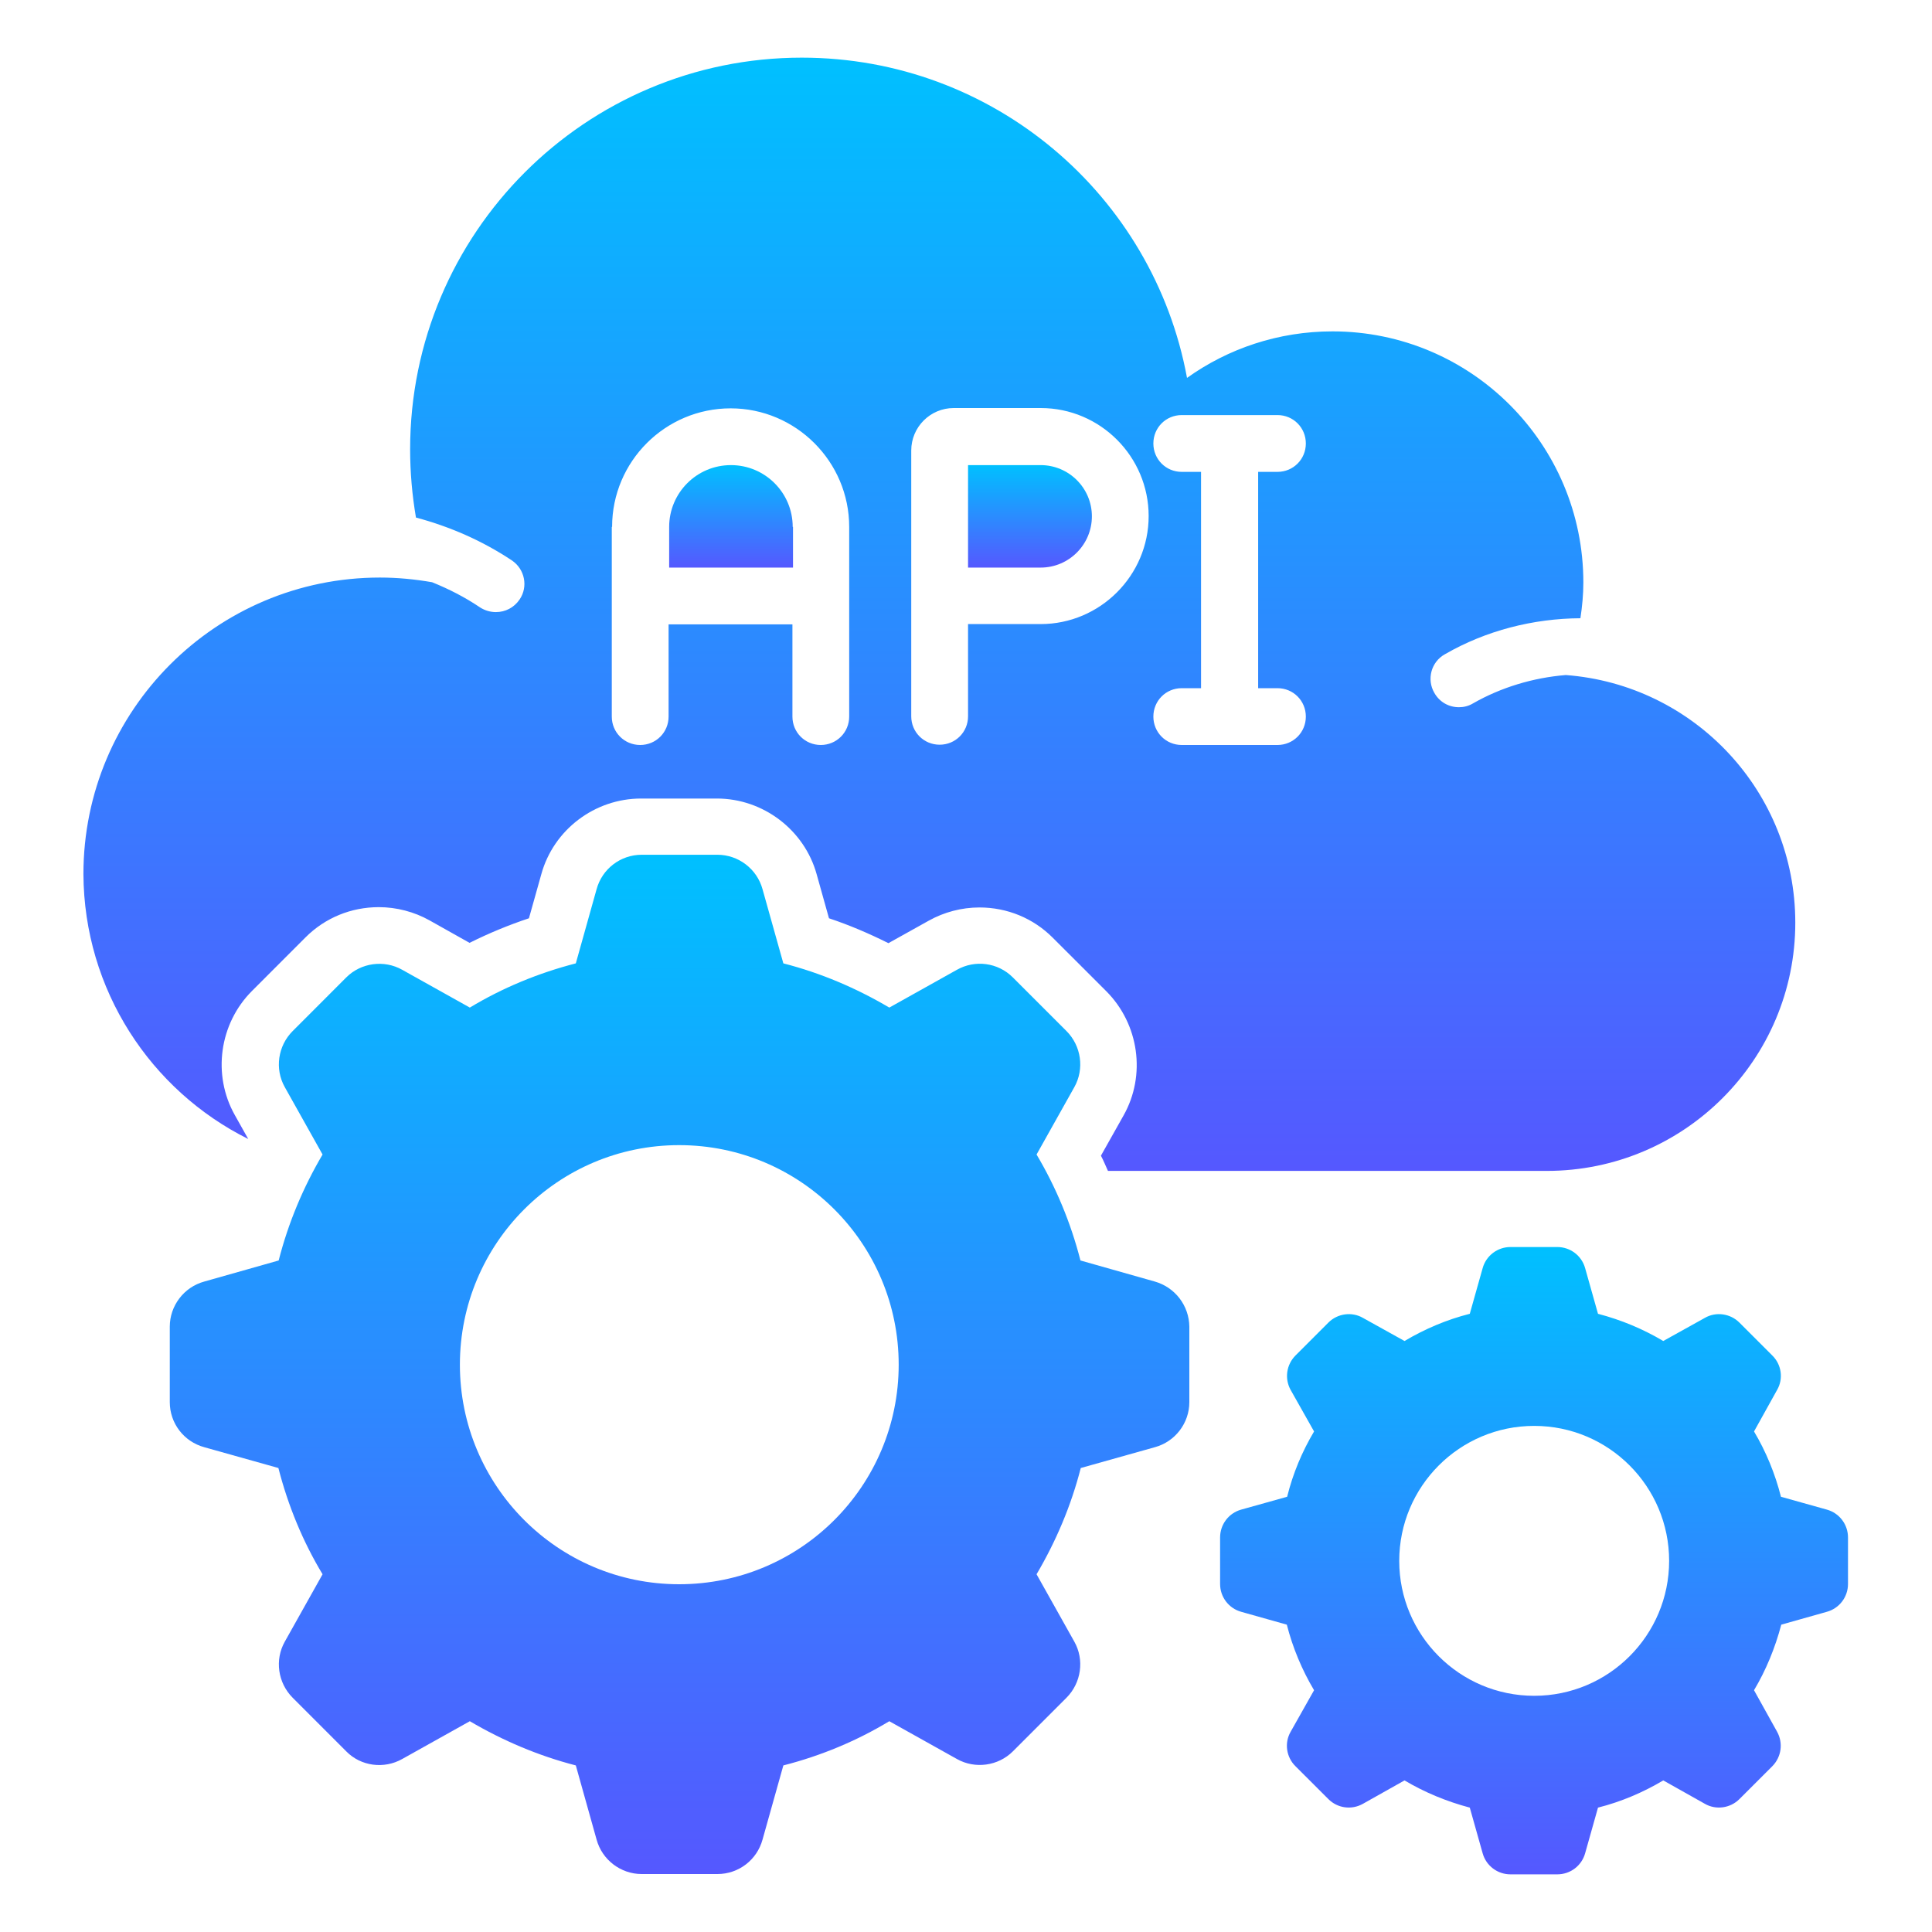
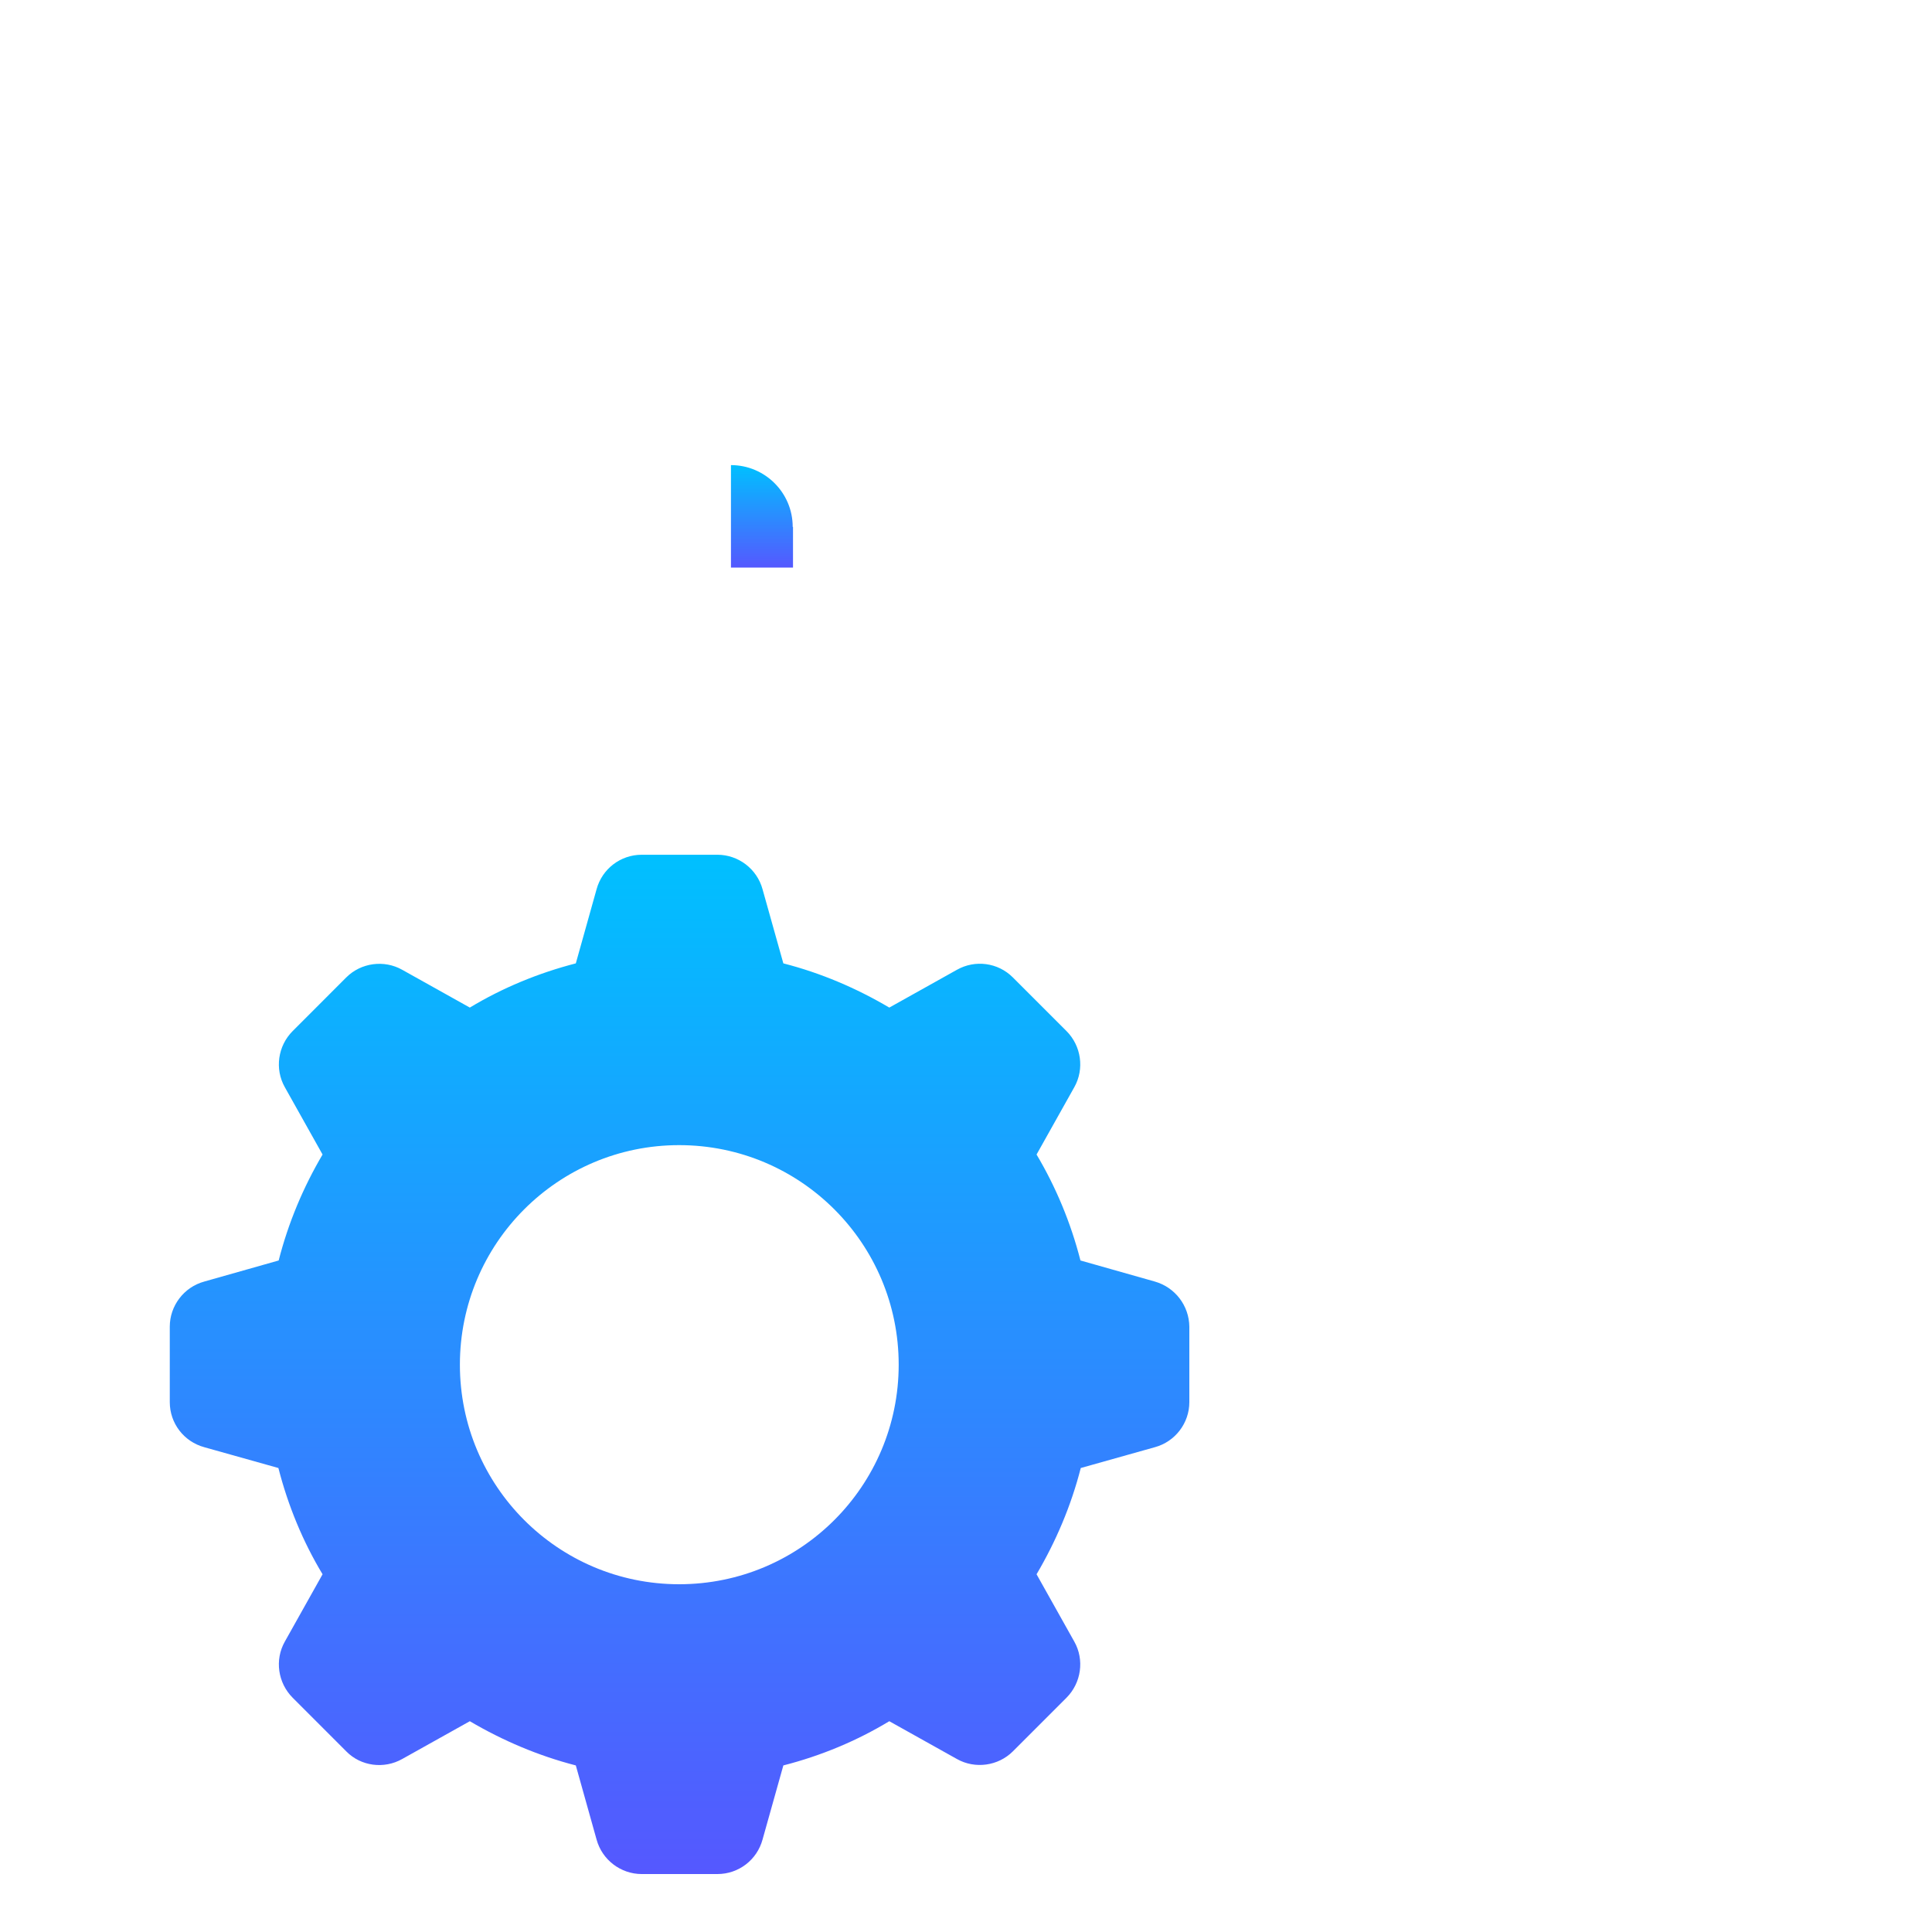
<svg xmlns="http://www.w3.org/2000/svg" width="50" height="50" viewBox="0 0 50 50" fill="none">
  <path d="M29.886 33.166L27.962 32.621C27.712 31.644 27.326 30.72 26.826 29.879L27.803 28.136C28.068 27.666 27.985 27.068 27.599 26.682L26.212 25.295C25.826 24.909 25.235 24.833 24.765 25.098L23.015 26.076C22.167 25.576 21.25 25.182 20.273 24.932L19.735 23.015C19.591 22.485 19.106 22.121 18.568 22.121H16.606C16.061 22.121 15.583 22.485 15.439 23.015L14.902 24.932C13.932 25.182 13 25.568 12.159 26.076L10.409 25.098C9.939 24.833 9.341 24.916 8.962 25.295L7.576 26.682C7.189 27.068 7.106 27.666 7.371 28.136L8.348 29.879C7.848 30.727 7.462 31.644 7.212 32.621L5.288 33.166C4.758 33.31 4.394 33.795 4.394 34.333V36.288C4.394 36.833 4.758 37.31 5.288 37.454L7.205 37.992C7.455 38.97 7.841 39.901 8.348 40.742L7.371 42.485C7.106 42.954 7.189 43.553 7.576 43.939L8.962 45.326C9.341 45.712 9.939 45.788 10.409 45.523L12.159 44.545C13.008 45.045 13.932 45.439 14.902 45.689L15.439 47.606C15.583 48.136 16.068 48.5 16.606 48.5H18.568C19.114 48.5 19.591 48.136 19.735 47.606L20.273 45.689C21.25 45.439 22.174 45.053 23.015 44.545L24.765 45.523C25.235 45.788 25.833 45.704 26.212 45.326L27.599 43.939C27.985 43.553 28.068 42.954 27.803 42.485L26.826 40.742C27.326 39.894 27.72 38.97 27.97 37.992L29.886 37.454C30.417 37.31 30.78 36.826 30.78 36.288V34.333C30.773 33.795 30.417 33.318 29.886 33.166ZM17.576 41C14.439 41 11.902 38.454 11.902 35.318C11.902 32.182 14.439 29.636 17.576 29.636C20.72 29.636 23.258 32.182 23.258 35.318C23.258 38.454 20.72 41 17.576 41Z" fill="url(#paint0_linear_370_735)" />
-   <path d="M47.28 39.069L46.091 38.736C45.939 38.137 45.705 37.569 45.394 37.046L45.992 35.97C46.159 35.682 46.106 35.311 45.864 35.077L45.015 34.228C44.78 33.993 44.409 33.94 44.121 34.107L43.045 34.705C42.523 34.395 41.962 34.16 41.356 34.001L41.023 32.819C40.932 32.493 40.636 32.273 40.303 32.273H39.091C38.758 32.273 38.462 32.493 38.371 32.819L38.038 34.001C37.439 34.152 36.871 34.395 36.349 34.705L35.273 34.107C34.985 33.94 34.614 33.993 34.379 34.228L33.53 35.077C33.288 35.319 33.242 35.682 33.401 35.97L34.008 37.046C33.697 37.569 33.462 38.13 33.311 38.736L32.121 39.069C31.796 39.16 31.576 39.455 31.576 39.789V40.993C31.576 41.327 31.796 41.622 32.121 41.713L33.303 42.046C33.455 42.645 33.697 43.22 34.008 43.743L33.401 44.819C33.235 45.107 33.288 45.478 33.53 45.713L34.379 46.561C34.614 46.796 34.977 46.849 35.273 46.682L36.349 46.077C36.871 46.387 37.439 46.622 38.038 46.781L38.371 47.963C38.462 48.289 38.758 48.508 39.091 48.508H40.303C40.636 48.508 40.932 48.289 41.023 47.963L41.356 46.781C41.955 46.63 42.523 46.387 43.045 46.077L44.121 46.682C44.409 46.849 44.78 46.796 45.015 46.561L45.864 45.713C46.106 45.47 46.151 45.107 45.992 44.819L45.394 43.743C45.705 43.22 45.939 42.652 46.099 42.046L47.28 41.713C47.606 41.622 47.826 41.327 47.826 40.993V39.789C47.826 39.455 47.606 39.16 47.28 39.069ZM39.705 43.887C37.773 43.887 36.212 42.319 36.212 40.395C36.212 38.47 37.773 36.902 39.705 36.902C41.636 36.902 43.197 38.47 43.197 40.395C43.197 42.319 41.636 43.887 39.705 43.887Z" fill="url(#paint1_linear_370_735)" />
-   <path d="M6.424 29.477L6.076 28.856C5.492 27.818 5.674 26.492 6.523 25.644L7.909 24.257C8.417 23.75 9.091 23.477 9.803 23.477C10.265 23.477 10.72 23.598 11.114 23.818L12.152 24.401C12.652 24.151 13.167 23.939 13.689 23.765L14.008 22.629C14.326 21.47 15.394 20.666 16.591 20.666H18.553C19.75 20.666 20.818 21.477 21.136 22.629L21.454 23.765C21.977 23.939 22.492 24.159 22.992 24.409L24.038 23.826C24.432 23.606 24.886 23.485 25.349 23.485C26.068 23.485 26.742 23.765 27.242 24.265L28.629 25.651C29.477 26.5 29.667 27.826 29.076 28.871L28.492 29.909C28.561 30.038 28.614 30.174 28.674 30.303H40.03C43.583 30.303 46.462 27.424 46.462 23.879C46.462 20.492 43.849 17.72 40.523 17.47C39.682 17.538 38.849 17.788 38.121 18.204C38.008 18.273 37.879 18.303 37.758 18.303C37.5 18.303 37.258 18.174 37.121 17.932C36.917 17.583 37.038 17.129 37.394 16.932C38.455 16.318 39.682 16.007 40.901 16C40.947 15.697 40.977 15.386 40.977 15.075C40.977 11.485 38.068 8.576 34.485 8.576C33.083 8.576 31.78 9.022 30.72 9.78C29.849 5.053 25.712 1.492 20.75 1.492C15.152 1.492 10.614 6.03 10.614 11.629C10.614 12.227 10.667 12.818 10.765 13.394C11.644 13.629 12.477 13.992 13.242 14.5C13.583 14.727 13.674 15.182 13.447 15.515C13.303 15.727 13.076 15.841 12.833 15.841C12.697 15.841 12.553 15.803 12.424 15.72C12.03 15.454 11.614 15.242 11.182 15.068C10.742 14.992 10.296 14.947 9.833 14.947C5.591 14.947 2.159 18.386 2.159 22.621C2.174 25.621 3.902 28.22 6.424 29.477ZM30.583 12.212C30.174 12.212 29.849 11.886 29.849 11.477C29.849 11.068 30.174 10.742 30.583 10.742H33.061C33.47 10.742 33.795 11.068 33.795 11.477C33.795 11.886 33.47 12.212 33.061 12.212H32.561V17.81H33.061C33.47 17.81 33.795 18.136 33.795 18.545C33.795 18.954 33.47 19.28 33.061 19.28H30.583C30.174 19.28 29.849 18.954 29.849 18.545C29.849 18.136 30.174 17.81 30.583 17.81H31.083V12.212H30.583ZM23.583 11.659C23.583 11.053 24.076 10.56 24.682 10.56H26.932C28.477 10.56 29.727 11.818 29.727 13.356C29.727 14.894 28.47 16.151 26.932 16.151H25.053V18.538C25.053 18.947 24.727 19.273 24.318 19.273C23.909 19.273 23.583 18.947 23.583 18.538V11.659ZM15.841 13.636C15.841 11.939 17.22 10.568 18.909 10.568C20.599 10.568 21.977 11.947 21.977 13.636V18.545C21.977 18.954 21.651 19.28 21.242 19.28C20.833 19.28 20.508 18.954 20.508 18.545V16.159H17.303V18.545C17.303 18.954 16.977 19.28 16.568 19.28C16.159 19.28 15.833 18.954 15.833 18.545V13.636H15.841Z" fill="url(#paint2_linear_370_735)" />
-   <path d="M28.258 13.363C28.258 12.628 27.659 12.037 26.932 12.037H25.053V14.689H26.932C27.667 14.689 28.258 14.09 28.258 13.363Z" fill="url(#paint3_linear_370_735)" />
-   <path d="M20.515 13.636C20.515 12.749 19.795 12.037 18.917 12.037C18.03 12.037 17.318 12.757 17.318 13.636V14.689H20.523V13.636H20.515Z" fill="url(#paint4_linear_370_735)" />
+   <path d="M20.515 13.636C20.515 12.749 19.795 12.037 18.917 12.037V14.689H20.523V13.636H20.515Z" fill="url(#paint4_linear_370_735)" />
  <defs>
    <linearGradient id="paint0_linear_370_735" x1="17.587" y1="48.5" x2="17.587" y2="22.121" gradientUnits="userSpaceOnUse">
      <stop stop-color="#5558FF" />
      <stop offset="1" stop-color="#00C0FF" />
    </linearGradient>
    <linearGradient id="paint1_linear_370_735" x1="39.701" y1="48.508" x2="39.701" y2="32.273" gradientUnits="userSpaceOnUse">
      <stop stop-color="#5558FF" />
      <stop offset="1" stop-color="#00C0FF" />
    </linearGradient>
    <linearGradient id="paint2_linear_370_735" x1="24.311" y1="30.303" x2="24.311" y2="1.492" gradientUnits="userSpaceOnUse">
      <stop stop-color="#5558FF" />
      <stop offset="1" stop-color="#00C0FF" />
    </linearGradient>
    <linearGradient id="paint3_linear_370_735" x1="26.655" y1="14.689" x2="26.655" y2="12.037" gradientUnits="userSpaceOnUse">
      <stop stop-color="#5558FF" />
      <stop offset="1" stop-color="#00C0FF" />
    </linearGradient>
    <linearGradient id="paint4_linear_370_735" x1="18.92" y1="14.689" x2="18.92" y2="12.037" gradientUnits="userSpaceOnUse">
      <stop stop-color="#5558FF" />
      <stop offset="1" stop-color="#00C0FF" />
    </linearGradient>
  </defs>
</svg>